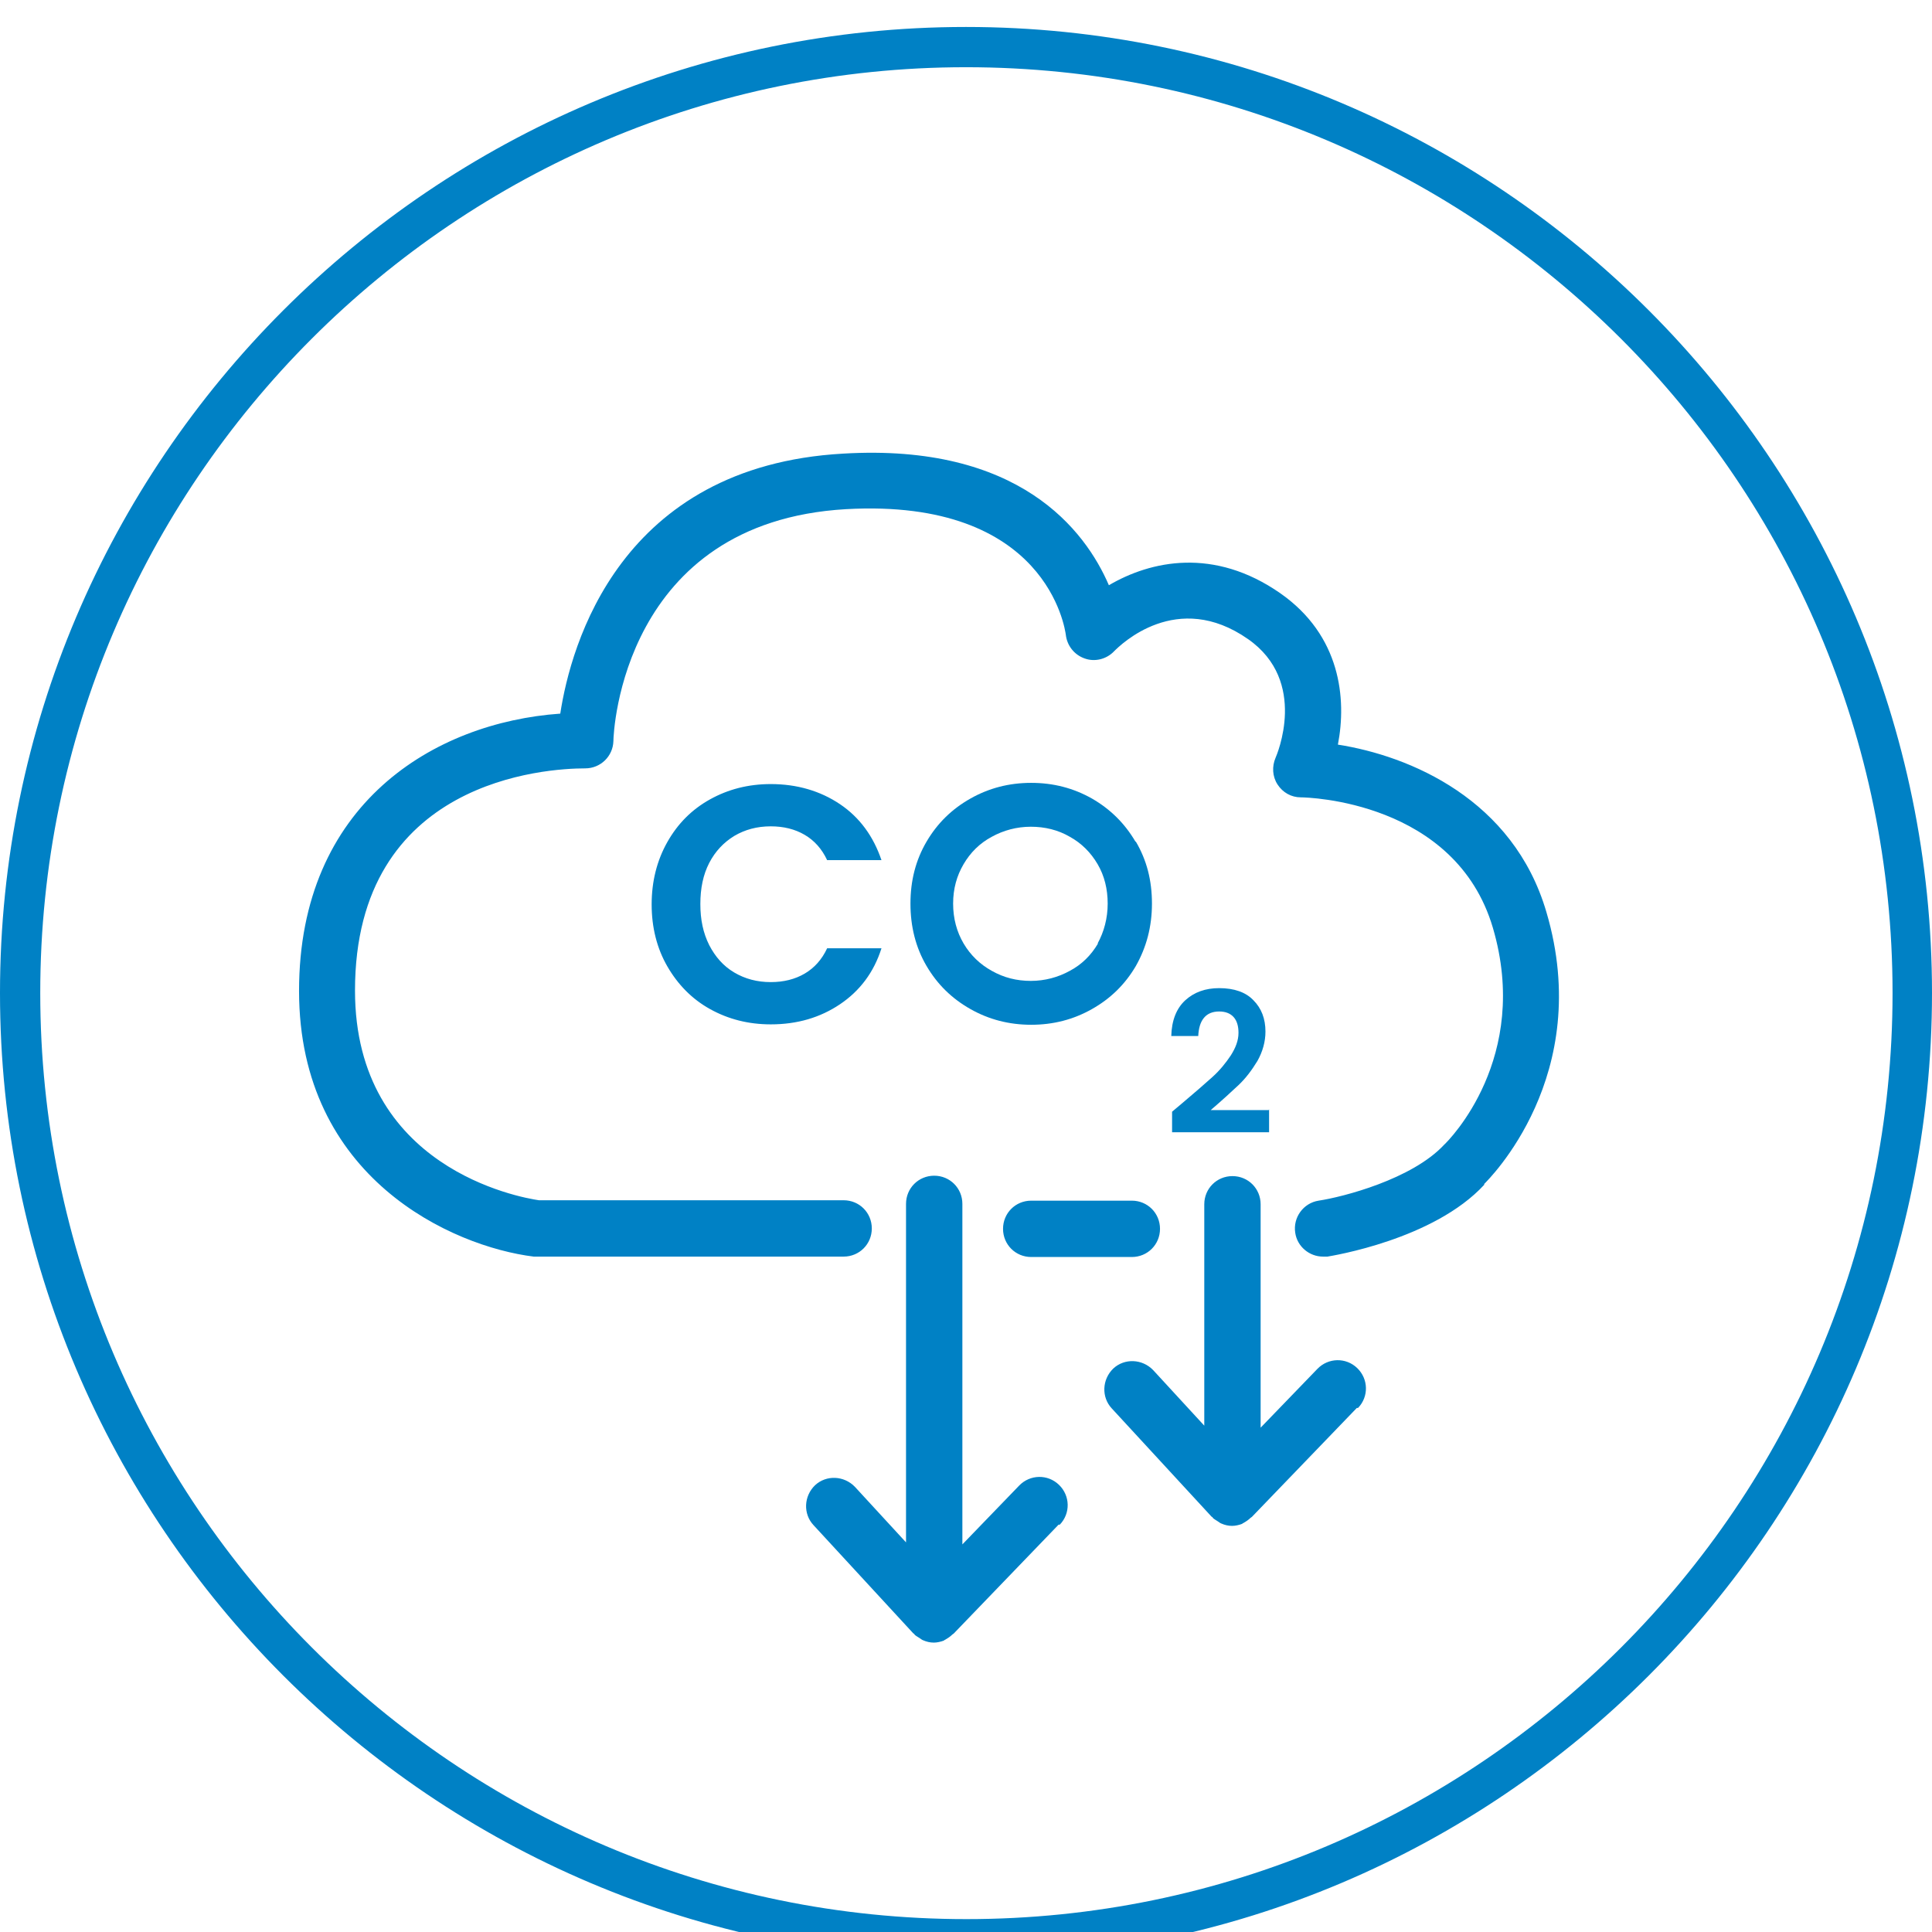
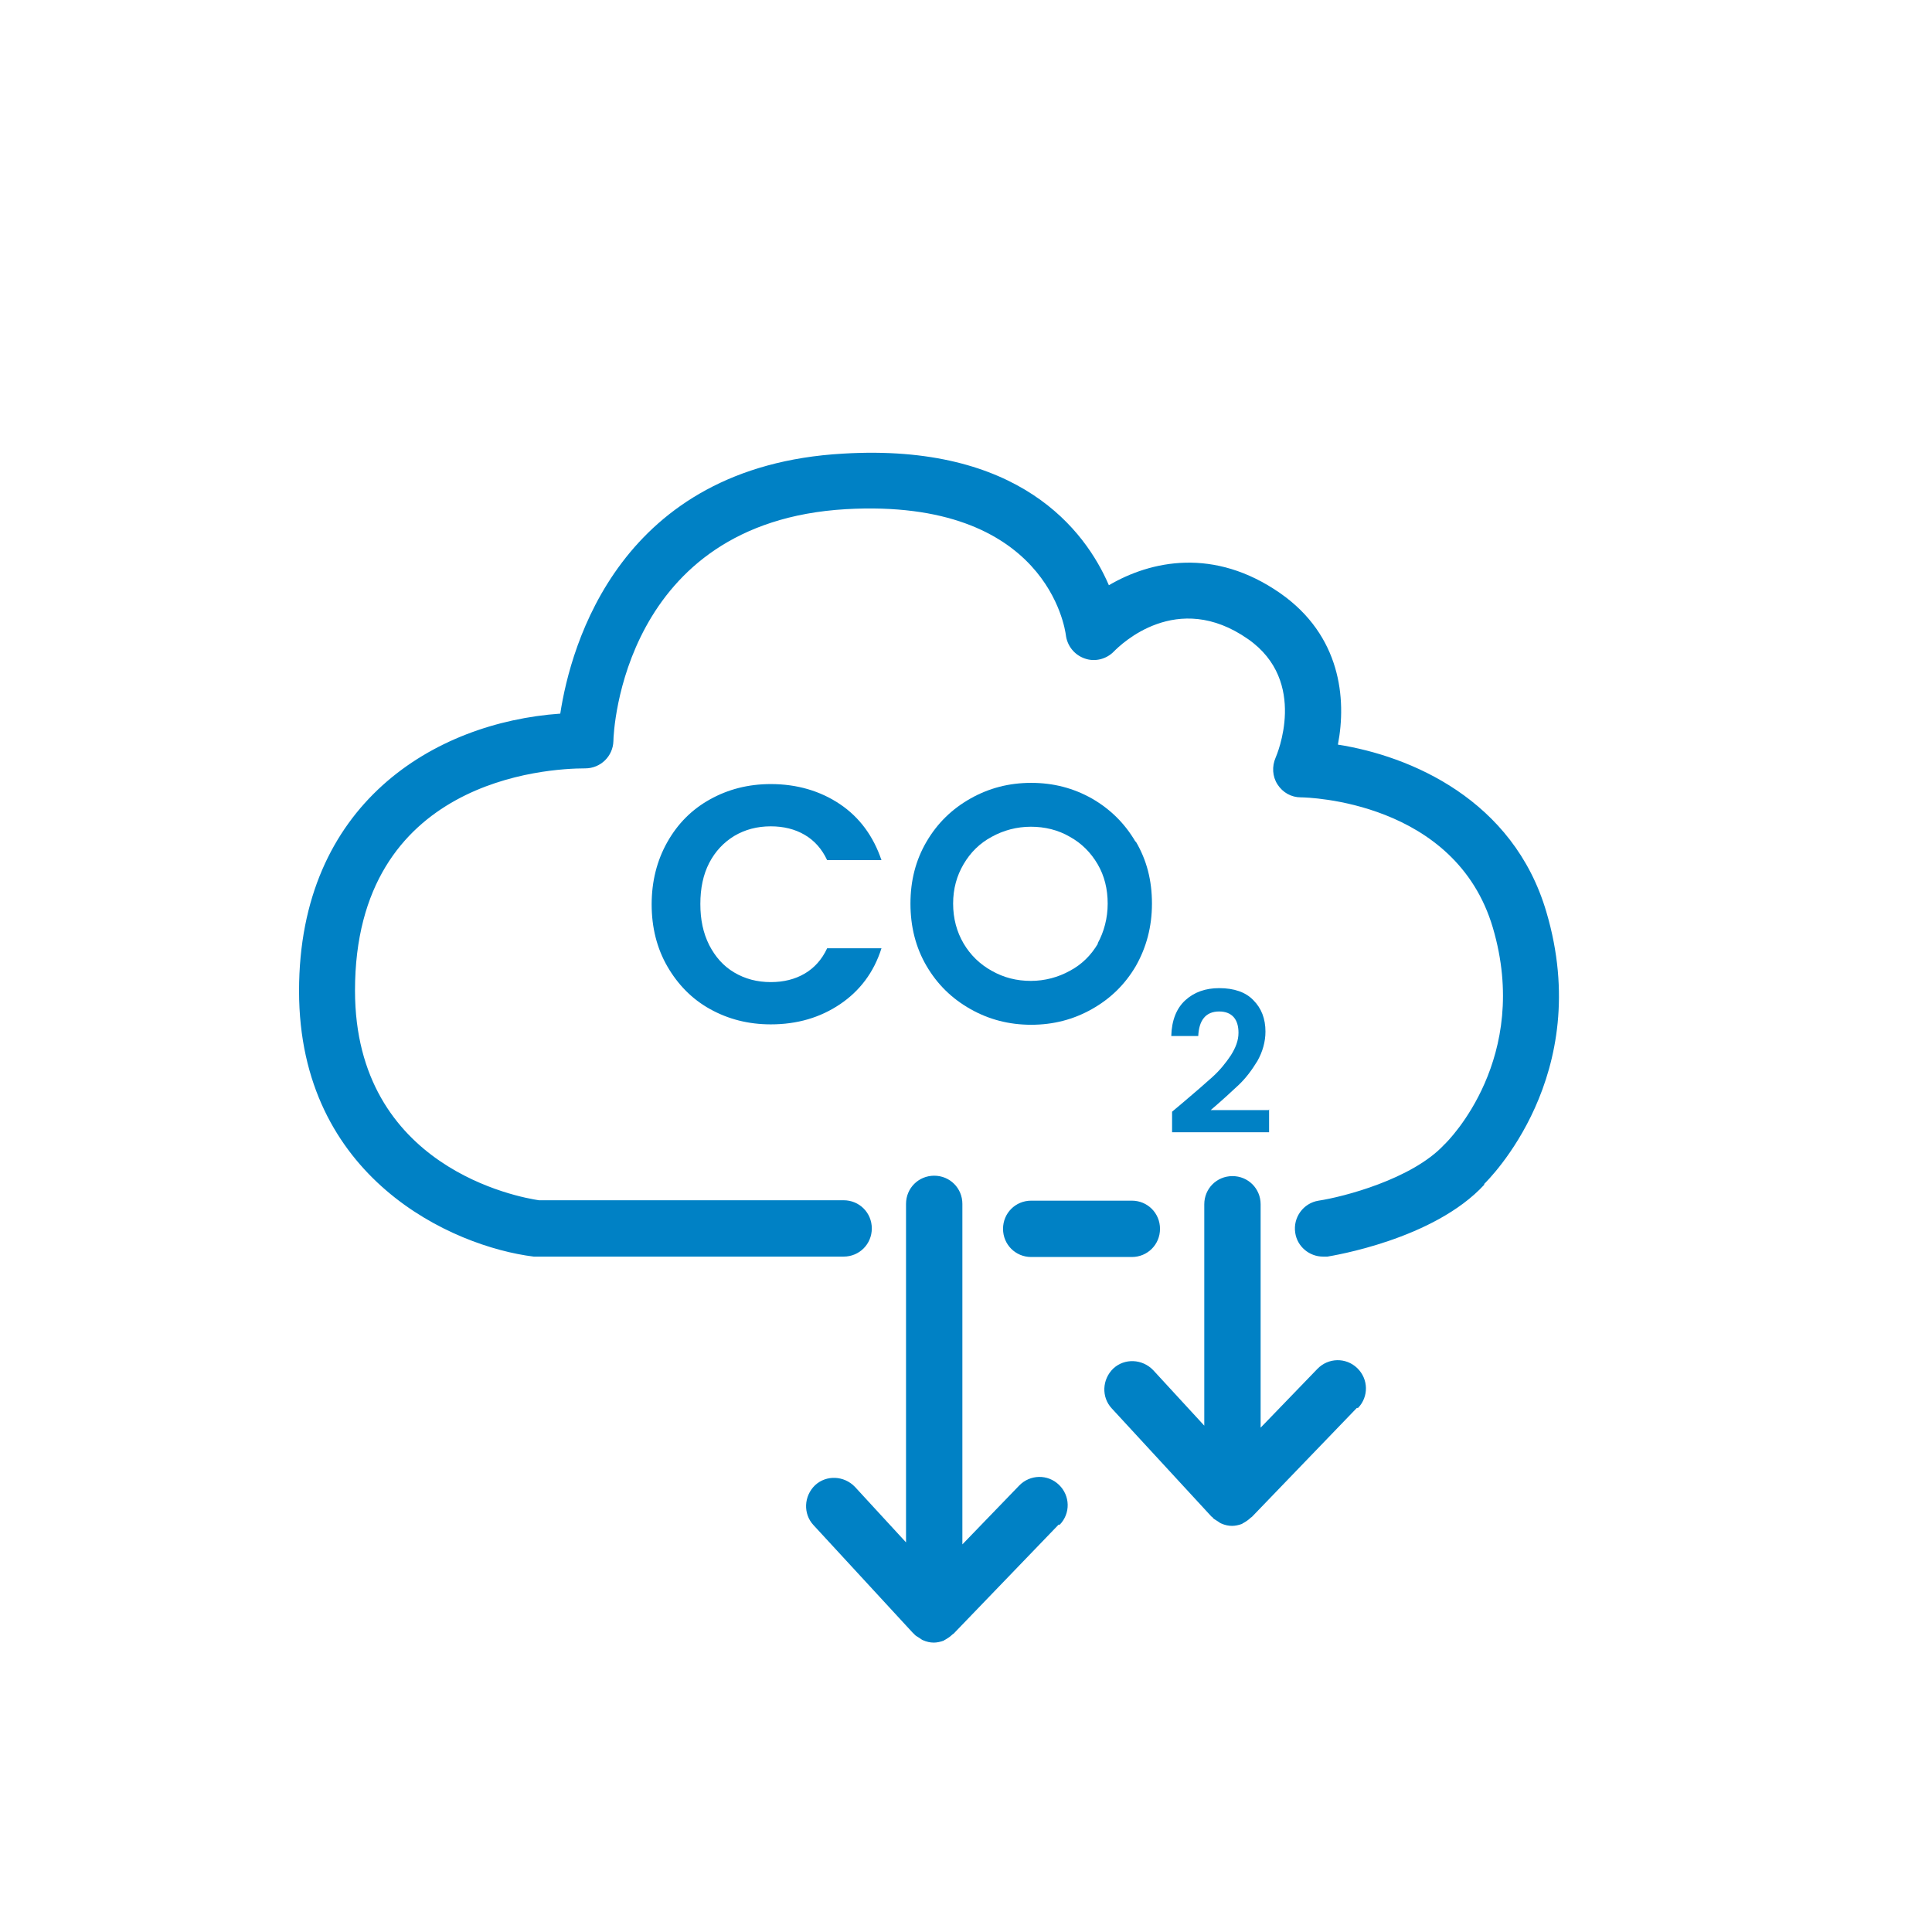
<svg xmlns="http://www.w3.org/2000/svg" id="Layer_1" width="48" height="48" viewBox="0 0 48 48">
  <defs>
    <style>
      .cls-1 {
        fill: #0081c5;
      }
    </style>
  </defs>
-   <path class="cls-1" d="M24,48.67C10.77,48.67,0,37.9,0,24.67S10.77.67,24,.67s24,10.77,24,24-10.77,24-24,24ZM24,1.67C11.32,1.67,1,11.99,1,24.67s10.32,23.01,23.01,23.01,23.01-10.32,23.01-23.01S36.69,1.67,24,1.67Z" />
  <path class="cls-1" d="M26.3,37.88l-2.61,2.71s-.02.01-.03.02c-.05.05-.11.09-.18.13-.01,0-.02.01-.03.02,0,0,0,0,0,0-.08.03-.17.05-.25.05-.09,0-.18-.02-.27-.06-.03-.01-.06-.04-.08-.05-.04-.03-.09-.05-.13-.09,0,0,0-.01-.01-.02,0,0-.01,0-.02-.01l-2.48-2.69c-.26-.28-.24-.72.04-.99.28-.26.72-.24.99.04l1.27,1.38v-8.41c0-.39.31-.7.7-.7s.7.31.7.7v8.46l1.41-1.46c.27-.28.71-.29.99-.02.28.27.29.71.02.99ZM17.62,23.48c.15.29.35.52.62.68.27.16.57.24.91.24.32,0,.6-.07.84-.21.24-.14.43-.35.56-.63h1.35c-.19.6-.54,1.06-1.03,1.39-.49.33-1.06.5-1.72.5-.56,0-1.06-.13-1.51-.38-.45-.25-.8-.61-1.06-1.06-.26-.45-.39-.97-.39-1.54s.13-1.09.39-1.55.61-.81,1.06-1.06c.45-.25.95-.38,1.51-.38.65,0,1.23.17,1.72.5.49.33.83.8,1.03,1.39h-1.35c-.13-.28-.32-.49-.56-.63-.24-.14-.52-.21-.84-.21-.34,0-.64.08-.91.24-.26.16-.47.38-.62.67-.15.29-.22.63-.22,1.02s.07.72.22,1.02ZM28.82,30.53c0,.39-.31.7-.7.7h-2.5c-.39,0-.7-.31-.7-.7s.31-.7.7-.7h2.5c.39,0,.7.31.7.7ZM33.71,34.98l-2.61,2.71s-.02.01-.03.02c-.05.05-.11.09-.18.13-.01,0-.02.01-.03.02,0,0,0,0,0,0-.08.03-.17.05-.25.05-.09,0-.18-.02-.27-.06-.03-.01-.06-.04-.08-.05-.04-.03-.09-.05-.13-.09,0,0,0-.01-.01-.02,0,0-.01,0-.02-.01l-2.48-2.69c-.26-.28-.24-.72.04-.99.28-.26.72-.24.99.04l1.27,1.38v-5.5c0-.39.31-.7.7-.7s.7.31.7.7v5.55l1.41-1.46c.27-.28.71-.29.99-.02.28.27.29.71.02.99ZM31.53,27.56v.57h-2.41v-.51l.25-.21c.31-.26.56-.48.75-.65.19-.17.34-.36.46-.54.12-.19.19-.37.19-.56,0-.17-.04-.3-.12-.39-.08-.09-.2-.14-.36-.14s-.29.05-.38.16c-.09.11-.13.26-.14.45h-.67c.01-.39.13-.69.35-.89.22-.2.5-.3.84-.3.37,0,.66.1.85.3.2.2.3.46.3.78,0,.25-.07.5-.2.73-.14.23-.29.43-.47.6s-.41.38-.69.62h1.44ZM36.88,29.43c-1.26,1.37-3.79,1.77-3.9,1.79-.04,0-.07,0-.11,0-.34,0-.64-.25-.69-.59-.06-.38.2-.74.58-.8.6-.09,2.32-.53,3.12-1.39.12-.11,2.16-2.16,1.21-5.39-.93-3.15-4.61-3.24-4.77-3.24-.24,0-.45-.12-.58-.32s-.14-.45-.05-.66c.03-.07.82-1.9-.68-2.95-1.77-1.24-3.17.14-3.33.3-.19.2-.48.27-.73.18-.26-.09-.44-.32-.47-.59-.02-.13-.46-3.4-5.46-3.12-5.55.32-5.78,5.54-5.78,5.76-.01.38-.32.68-.7.68-.95,0-5.72.27-5.72,5.52,0,4.41,4.09,5.14,4.57,5.21h7.57c.39,0,.7.31.7.7s-.31.7-.7.7h-7.61s-.06,0-.09,0c-2.02-.25-5.83-1.95-5.83-6.6s3.36-6.67,6.49-6.89c.26-1.7,1.48-6.15,7.03-6.46,4.37-.26,6.01,1.9,6.6,3.27,1.04-.61,2.61-.95,4.26.2,1.5,1.05,1.65,2.62,1.43,3.76,1.79.28,4.36,1.36,5.18,4.16,1.2,4.06-1.44,6.65-1.55,6.76Z" />
  <path class="cls-1" d="M28.21,20.91c-.27-.46-.63-.81-1.08-1.07-.46-.26-.96-.39-1.51-.39s-1.05.13-1.51.39c-.46.26-.82.61-1.09,1.07-.27.46-.4.97-.4,1.54s.13,1.09.4,1.55c.27.46.63.81,1.09,1.07.46.26.96.39,1.51.39s1.05-.13,1.51-.39.82-.61,1.09-1.07c.26-.46.4-.97.4-1.55s-.13-1.08-.4-1.54ZM27.28,23.44c-.17.29-.4.52-.7.68-.29.16-.62.25-.97.25s-.67-.08-.97-.25c-.29-.16-.53-.39-.7-.68-.17-.29-.26-.62-.26-.99s.09-.69.26-.98c.17-.29.4-.52.7-.68.29-.16.62-.25.97-.25s.68.08.97.25c.29.16.52.39.69.68.17.29.25.62.25.98s-.09.7-.25.99Z" />
</svg>